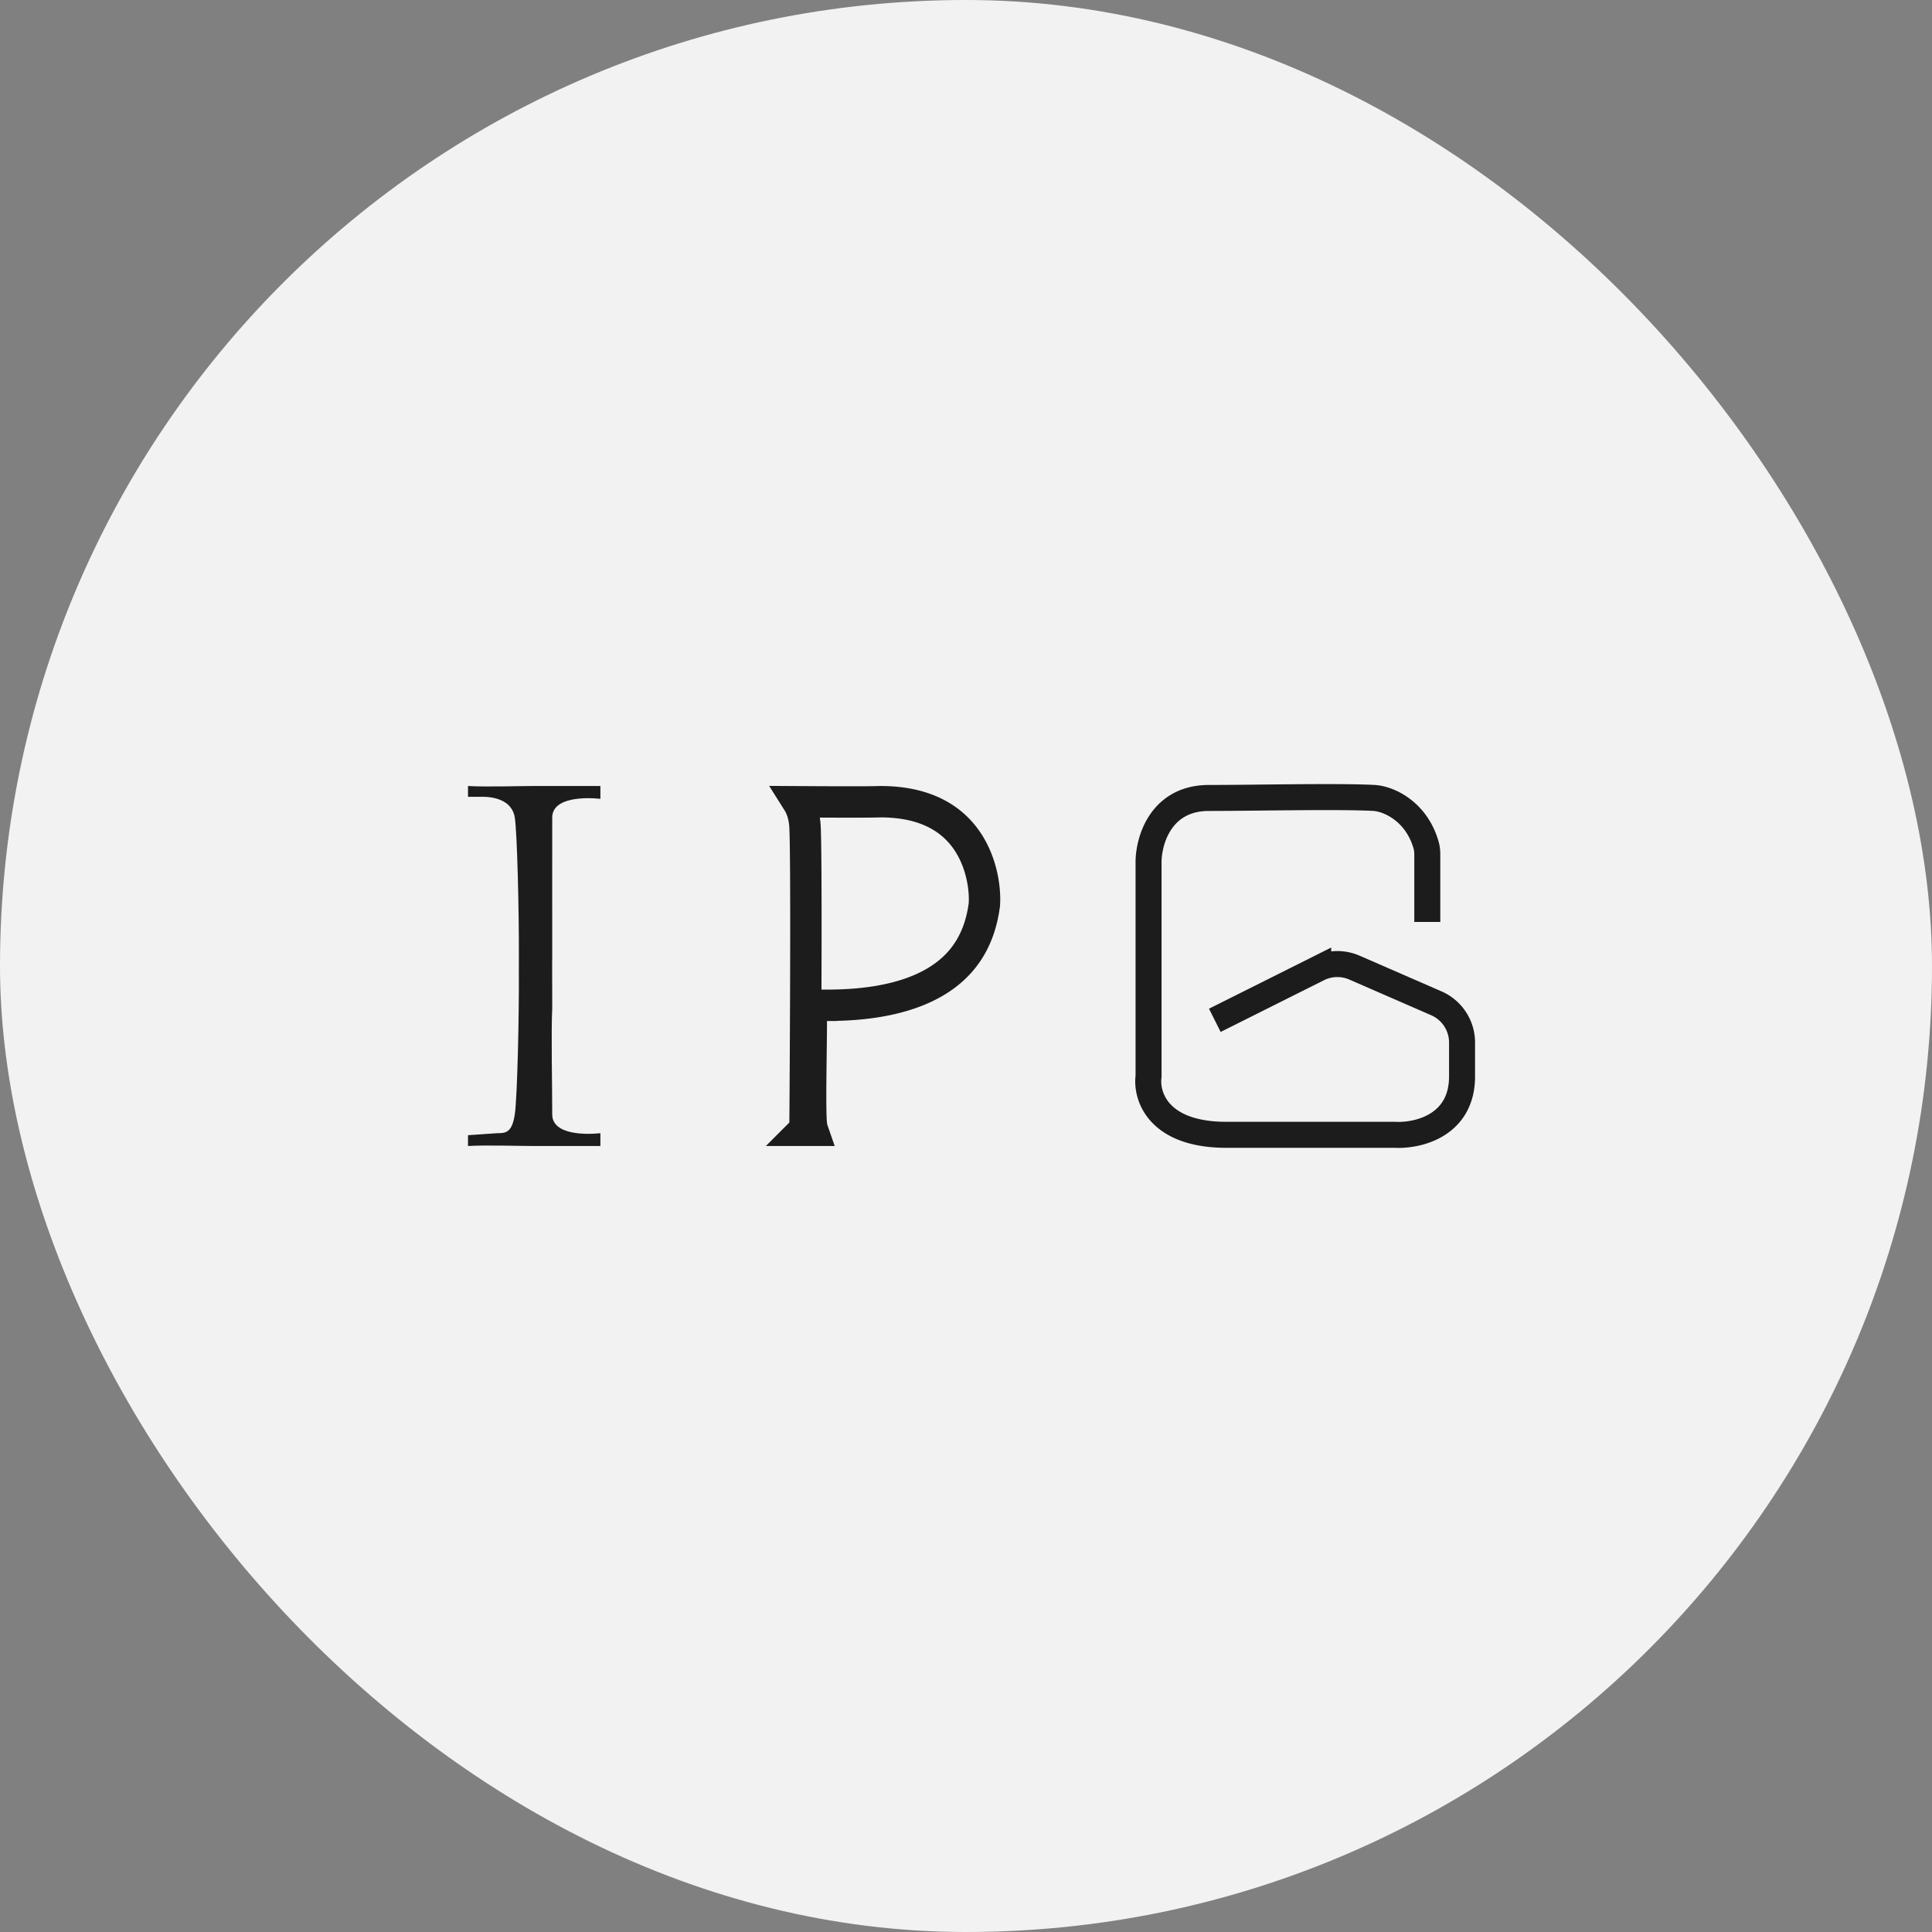
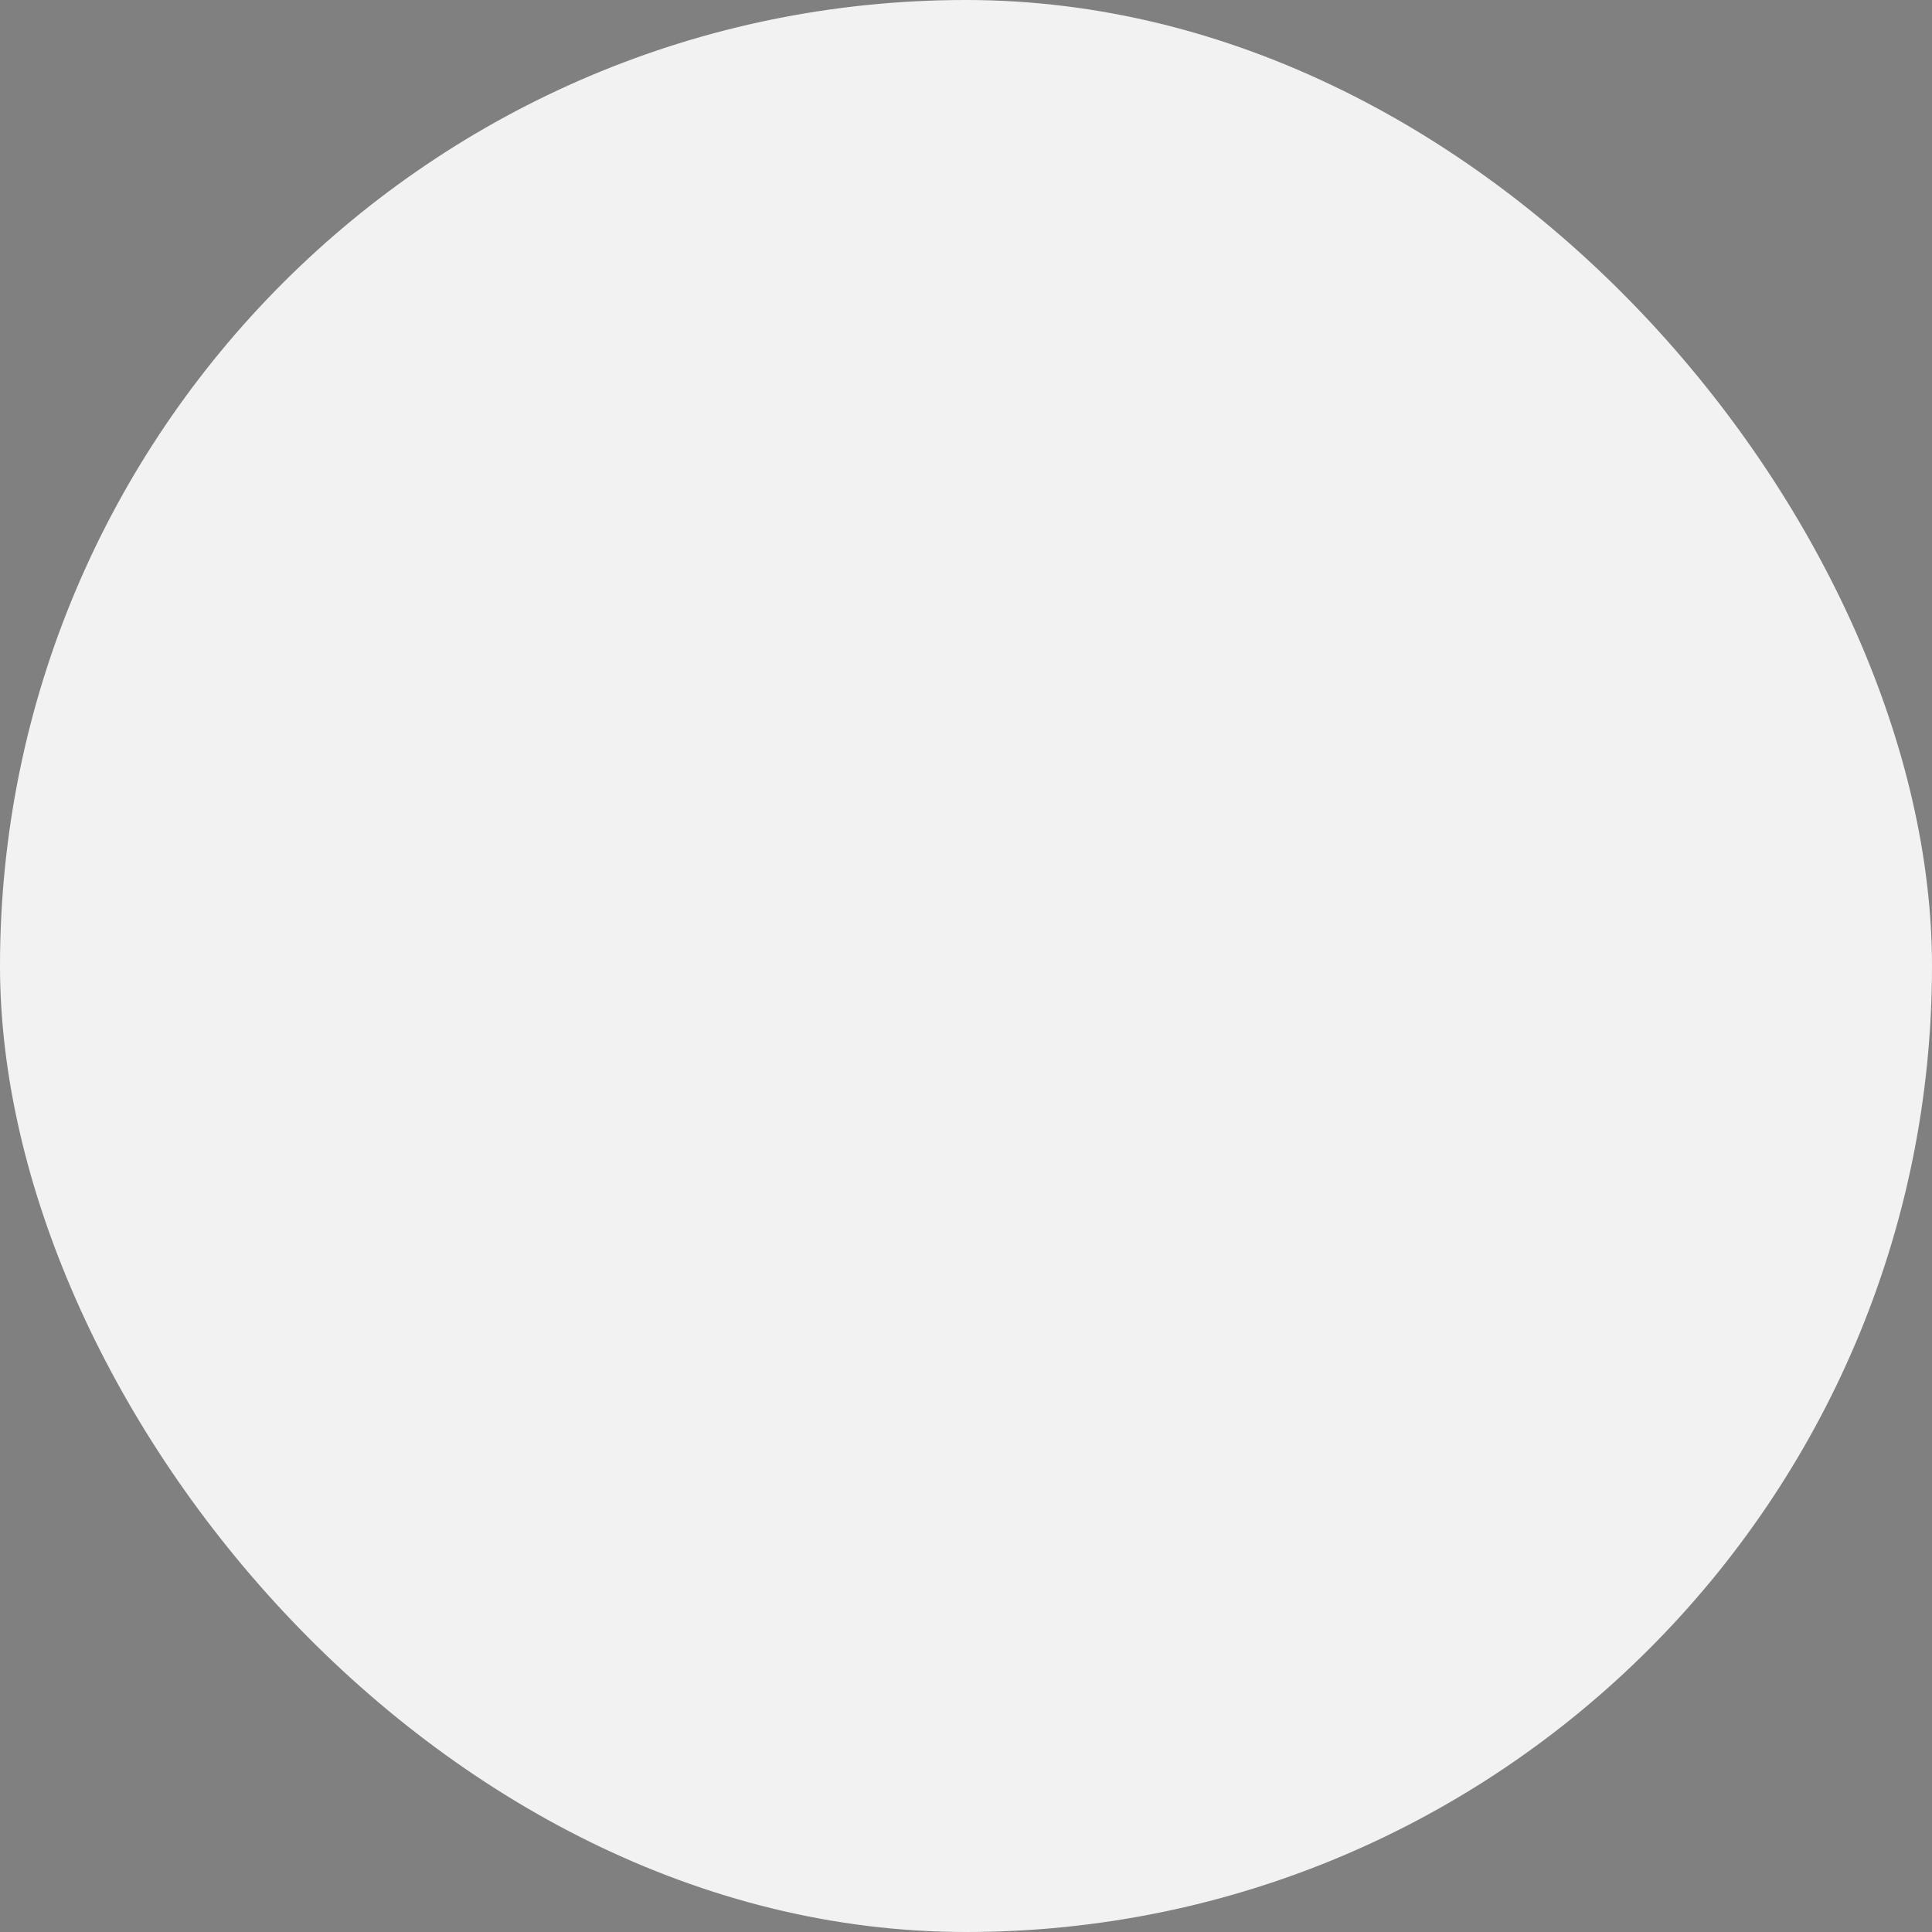
<svg xmlns="http://www.w3.org/2000/svg" width="966" height="966" fill="none" viewBox="0 0 966 966">
  <rect x="0" y="0" width="966" height="966" fill="#808080" stroke="none" />
  <rect width="966" height="966" fill="#f2f2f2" rx="483" />
-   <path fill="#1c1c1c" d="M266.5 393c-6.24 0-23.767.533-32.5 0v5.4h7.6c4.333 0 14.4 1.2 15.8 10.4 1.199 7.877 2.119 46.682 2.04 69.4l-.018 6.6c.18 22.119-.769 64.164-2.022 72.4-1.4 9.2-4.567 9.4-8.9 9.4l-14.5 1v5.4c8.733-.533 26.26 0 32.5 0h33.7v-6.4c-7.133.733-24.085 1-24.085-9.4 0-14.565-.593-41.064 0-53.2.046-.949-.102-25.292 0-25.8-.043-15.346 0-55.849 0-69.4 0-10.4 16.952-10.133 24.085-9.4V393z" />
-   <path stroke="#1c1c1c" stroke-width="15.7" d="M413.5 502.65h-7.85v7.85c0 4.54-.075 10.465-.155 16.752-.046 3.695-.095 7.515-.13 11.254-.094 9.767-.111 19.429.324 23.775.104 1.036.321 1.991.627 2.869h-4.431a9.7 9.7 0 0 0 .643-3.789c.316-41.032.764-131.478-.011-147.734-.233-4.896-1.418-9.192-3.655-12.74 12.409.072 35.607.207 41.237-.037 23.946-.008 36.713 9.449 43.705 19.965 7.29 10.965 8.88 24.013 8.381 31.416-2.897 22.656-15.3 34.877-30.444 41.81-15.685 7.181-34.312 8.609-48.241 8.609Z" />
-   <path stroke="#1c1c1c" stroke-linecap="square" stroke-width="13" d="m613.223 507.253 45.873-22.96a21.41 21.41 0 0 1 18.131-.482l40.945 17.84a21.4 21.4 0 0 1 12.856 19.621v16.931c0 24.76-22.285 29.788-33.428 29.207h-84.377c-34.27 0-40.242-19.471-38.944-29.207V431.108c0-10.71 6.037-32.129 30.182-32.129s64.581-.973 82.755 0c8.163.645 21.303 7.432 25.866 23.693.417 1.487.564 3.039.564 4.583v27.228" />
</svg>